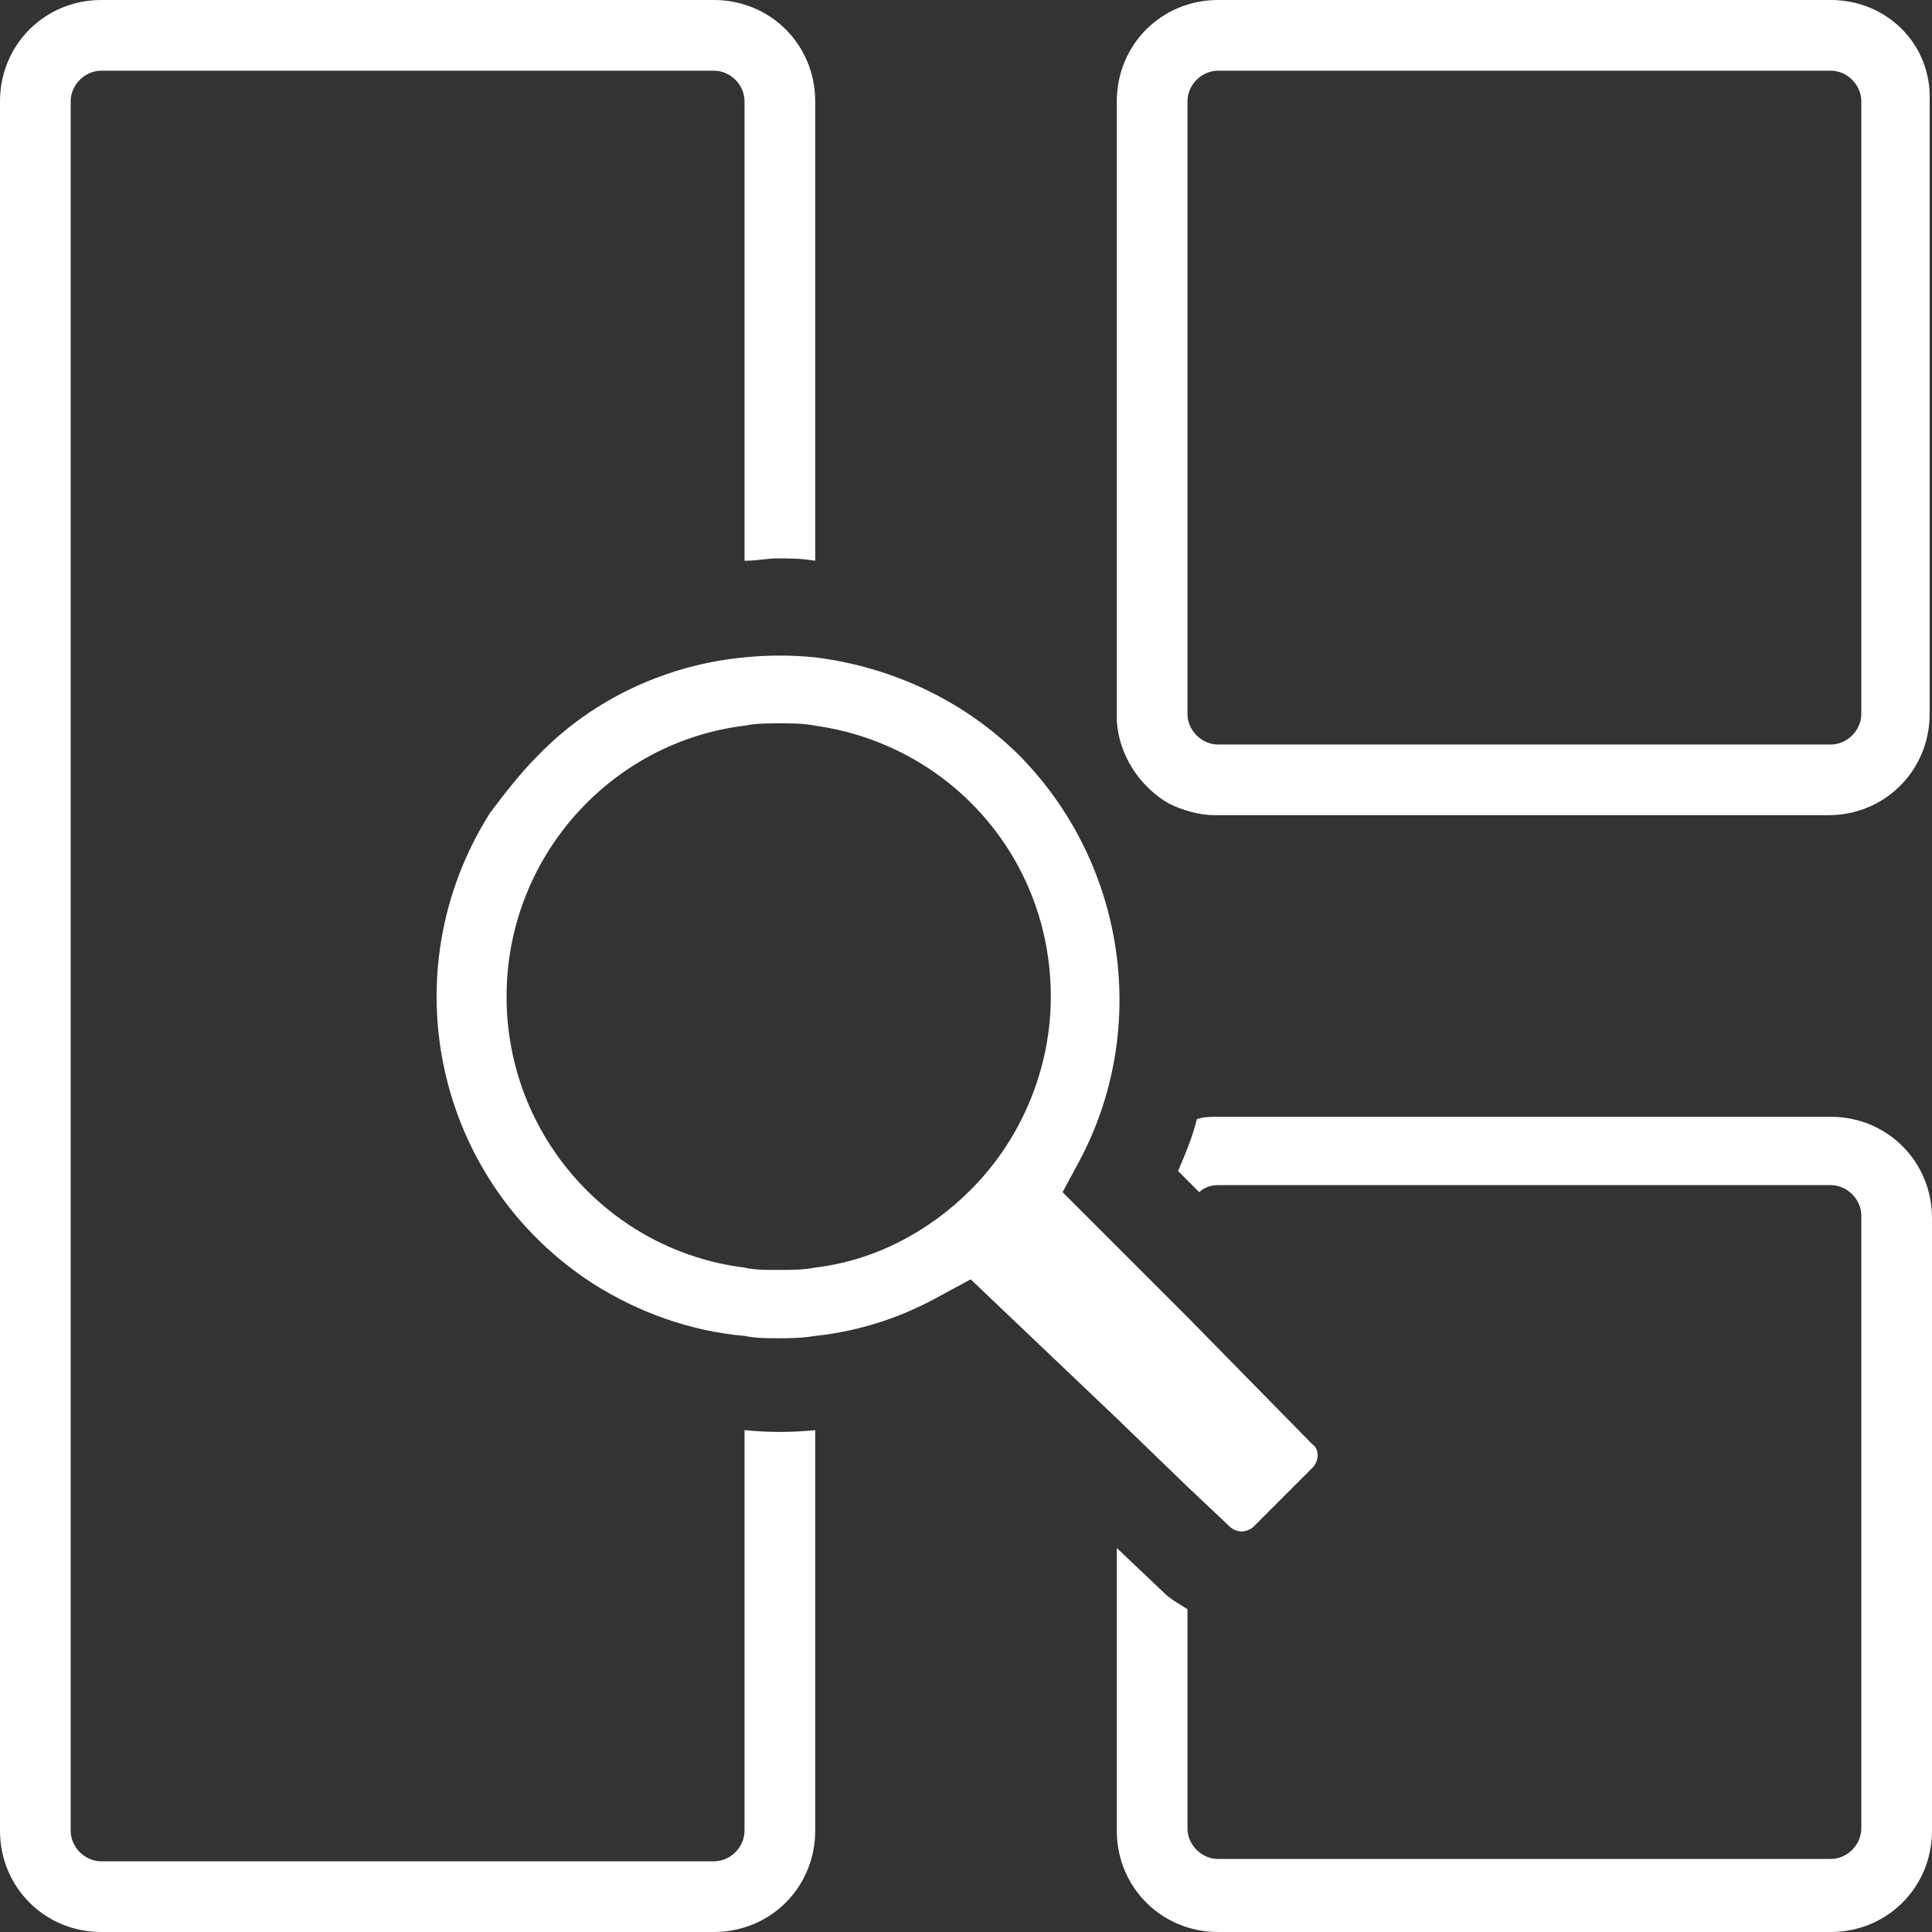
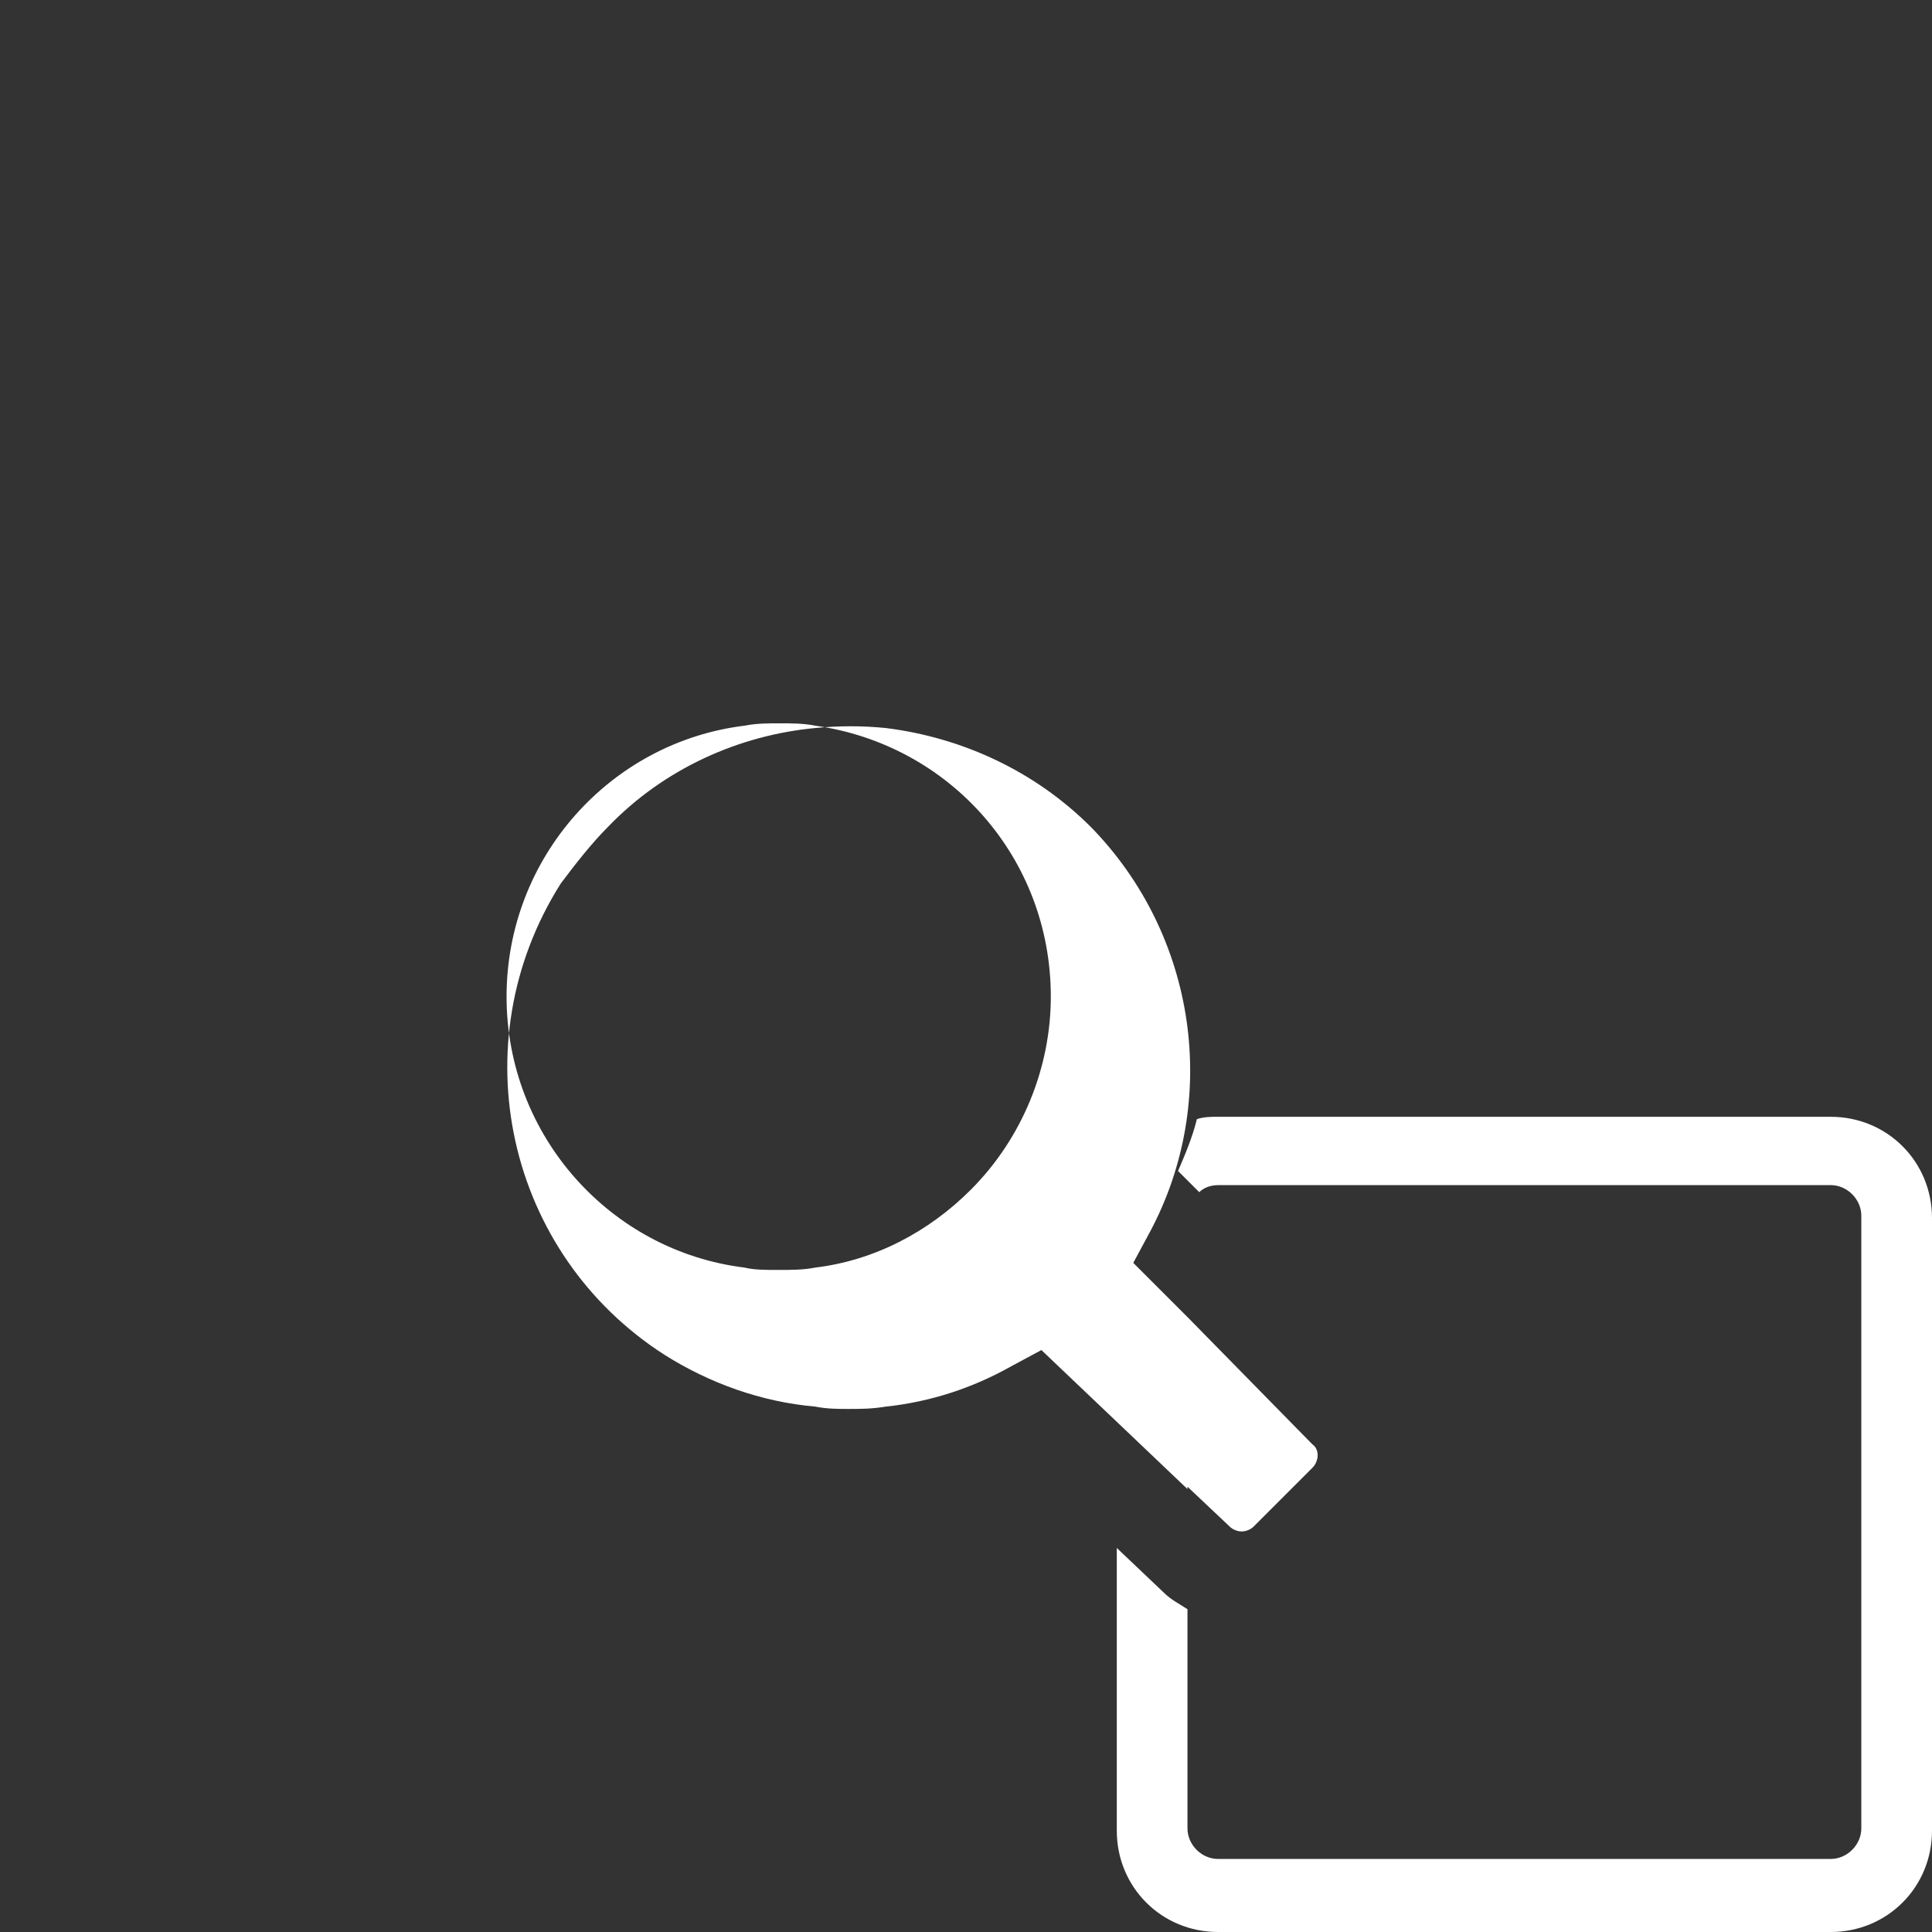
<svg xmlns="http://www.w3.org/2000/svg" version="1.1" id="Layer_1" x="0px" y="0px" viewBox="0 0 82 82" style="enable-background:new 0 0 82 82;" xml:space="preserve">
  <rect x="0" y="0" width="82" height="82" fill="#333333" stroke="none" />
  <style type="text/css">
	.st0{fill:#FFFFFF;}
</style>
  <g>
-     <path class="st0" d="M31.6,60.7v17c0,0.7-0.6,1.3-1.3,1.3h-26C3.6,79,3,78.4,3,77.7V4.3C3,3.6,3.6,3,4.3,3h26   c0.7,0,1.3,0.6,1.3,1.3v19.5c0.5,0,1-0.1,1.4-0.1c0.5,0,1,0,1.6,0.1V4.3c0-2.4-1.9-4.3-4.3-4.3h-26C1.9,0,0,1.9,0,4.3v73.4   C0,80.1,1.9,82,4.3,82h26c2.4,0,4.3-1.9,4.3-4.3v-17C33.6,60.8,32.6,60.8,31.6,60.7z" />
    <path class="st0" d="M77.7,47.4h-26c-0.3,0-0.6,0-0.9,0.1c-0.2,0.8-0.5,1.5-0.8,2.2l0.9,0.9c0.2-0.2,0.5-0.3,0.8-0.3h26   c0.7,0,1.3,0.6,1.3,1.3v26c0,0.7-0.6,1.3-1.3,1.3h-26c-0.7,0-1.3-0.6-1.3-1.3v-9.3c-0.3-0.2-0.7-0.4-1-0.7l-2-1.9v12   c0,2.4,1.9,4.3,4.3,4.3h26c2.4,0,4.3-1.9,4.3-4.3v-26C82,49.3,80.1,47.4,77.7,47.4z" />
-     <path class="st0" d="M77.7,0h-26c-2.4,0-4.3,1.9-4.3,4.3v26c0,0.1,0,0.2,0,0.3c0.1,1.5,1,2.8,2.2,3.5c0,0,0,0,0,0   c0.6,0.3,1.3,0.5,2,0.5h26c2.4,0,4.3-1.9,4.3-4.3v-26C82,1.9,80.1,0,77.7,0z M79,30.3c0,0.7-0.6,1.3-1.3,1.3h-26   c-0.7,0-1.3-0.6-1.3-1.3v-26C50.4,3.6,51,3,51.7,3h26C78.4,3,79,3.6,79,4.3V30.3z" />
-     <path class="st0" d="M50.4,63.1l1.8,1.7c0.1,0.1,0.3,0.2,0.5,0.2c0.2,0,0.4-0.1,0.5-0.2l2.5-2.5c0.3-0.3,0.3-0.8,0-1l-5.3-5.4l-3-3   l-2.3-2.3l0.7-1.3c3-5.6,2-12.6-2.5-17.2c-2.4-2.4-5.5-3.8-8.7-4.2c-1-0.1-2-0.1-3,0c-3.2,0.3-6.4,1.7-8.8,4.2   c-0.7,0.7-1.4,1.6-2,2.4c-4.3,6.8-2.3,15.7,4.4,20c1.9,1.2,4.1,2,6.4,2.2c0.5,0.1,1,0.1,1.4,0.1c0.5,0,1,0,1.6-0.1   c1.9-0.2,3.7-0.8,5.3-1.7l1.3-0.7l6.2,5.9L50.4,63.1z M41.2,50.5c-1.8,1.8-4.1,3-6.6,3.3c-0.5,0.1-1,0.1-1.6,0.1   c-0.5,0-1,0-1.4-0.1c-5.7-0.7-10.1-5.6-10.1-11.5c0-5.9,4.4-10.8,10.1-11.5c0.5-0.1,1-0.1,1.5-0.1c0.5,0,1,0,1.5,0.1   c5.7,0.8,10,5.6,10,11.5C44.6,45.3,43.4,48.3,41.2,50.5z" />
+     <path class="st0" d="M50.4,63.1l1.8,1.7c0.1,0.1,0.3,0.2,0.5,0.2c0.2,0,0.4-0.1,0.5-0.2l2.5-2.5c0.3-0.3,0.3-0.8,0-1l-5.3-5.4l-2.3-2.3l0.7-1.3c3-5.6,2-12.6-2.5-17.2c-2.4-2.4-5.5-3.8-8.7-4.2c-1-0.1-2-0.1-3,0c-3.2,0.3-6.4,1.7-8.8,4.2   c-0.7,0.7-1.4,1.6-2,2.4c-4.3,6.8-2.3,15.7,4.4,20c1.9,1.2,4.1,2,6.4,2.2c0.5,0.1,1,0.1,1.4,0.1c0.5,0,1,0,1.6-0.1   c1.9-0.2,3.7-0.8,5.3-1.7l1.3-0.7l6.2,5.9L50.4,63.1z M41.2,50.5c-1.8,1.8-4.1,3-6.6,3.3c-0.5,0.1-1,0.1-1.6,0.1   c-0.5,0-1,0-1.4-0.1c-5.7-0.7-10.1-5.6-10.1-11.5c0-5.9,4.4-10.8,10.1-11.5c0.5-0.1,1-0.1,1.5-0.1c0.5,0,1,0,1.5,0.1   c5.7,0.8,10,5.6,10,11.5C44.6,45.3,43.4,48.3,41.2,50.5z" />
  </g>
</svg>